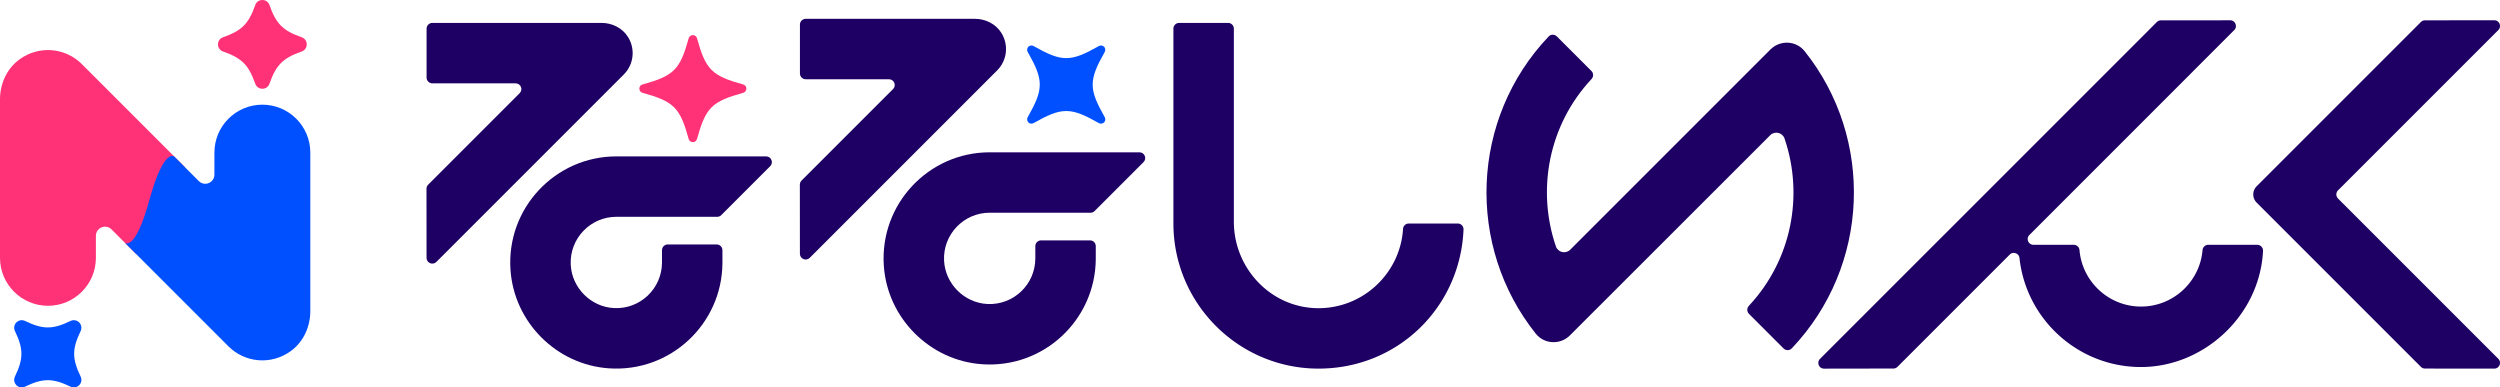
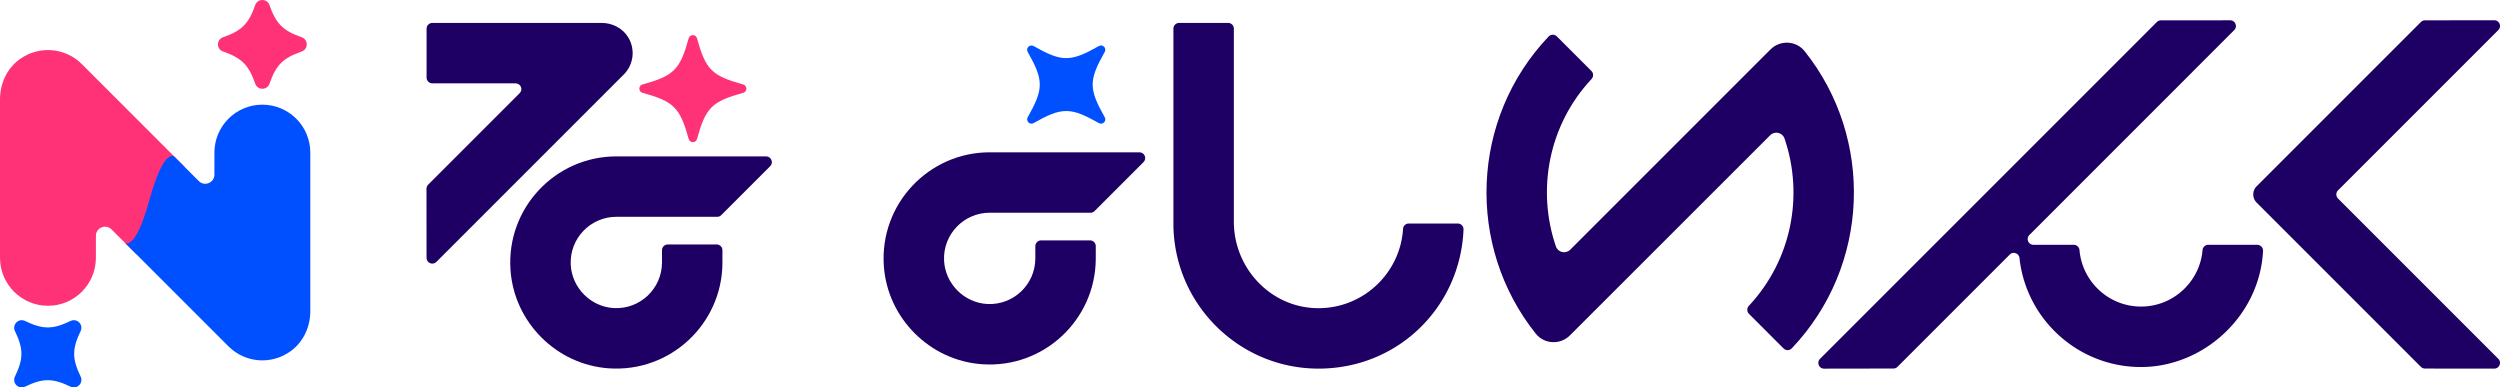
<svg xmlns="http://www.w3.org/2000/svg" preserveAspectRatio="xMidYMid meet" data-bbox="0 0 868.66 134.62" viewBox="0 0 868.66 134.62" data-type="color" role="presentation" aria-hidden="true" aria-labelledby="svgcid--9upmu8hq81u">
  <title id="svgcid--9upmu8hq81u" />
  <g>
    <path d="M487.51 79.52c-.98 15.65-14.26 28.02-30.26 27.55-16-.48-28.53-14.03-28.53-30.04V9.96c0-1.1-.9-2-2-2h-17c-1.1 0-2 .9-2 2v67.8c.06 27.75 22.66 50.32 50.42 50.32s49.28-21.49 50.38-48.32a2.01 2.01 0 0 0-2-2.1H489.5c-1.05 0-1.92.82-1.99 1.86Z" fill="#1e0064" data-color="1" />
    <path d="M767.29 85.06c-1.04 0-1.9.8-1.98 1.83-.93 10.98-10.17 19.63-21.38 19.63s-20.45-8.65-21.38-19.63a2 2 0 0 0-1.98-1.83h-14.02c-1.78 0-2.67-2.15-1.41-3.41l71.17-71.19c1.26-1.26.37-3.42-1.42-3.41l-24.06.02c-.53 0-1.04.21-1.41.59L632.4 124.68c-1.26 1.26-.37 3.42 1.42 3.41l24.08-.04c.53 0 1.04-.21 1.41-.59l39-39c1.19-1.19 3.21-.47 3.39 1.2 2.29 21.26 20.35 37.87 42.21 37.87s41.3-17.91 42.41-40.34a2.01 2.01 0 0 0-2-2.12h-17.04Z" fill="#1e0064" data-color="1" />
    <path d="M812.38 68.97c-.78-.78-.78-2.05 0-2.83l55.69-55.69c1.26-1.26.37-3.42-1.42-3.41l-24.06.02c-.53 0-1.04.21-1.41.59l-45.99 45.99-11.09 11.09a4.008 4.008 0 0 0 0 5.66l2.93 2.93 54.15 54.15c.38.37.88.59 1.41.59l24.06.02c1.78 0 2.68-2.15 1.42-3.41l-55.69-55.69Z" fill="#1e0064" data-color="1" />
-     <path d="m277.94 88.18-.02-24.02c0-.53.21-1.04.59-1.42l31.79-31.79c1.26-1.26.37-3.41-1.41-3.41h-28.94c-1.1 0-2-.9-2-2v-17c0-1.1.9-2 2-2h58.8c3.68 0 7.22 1.76 9.18 4.88 2.66 4.24 1.97 9.62-1.45 13.04l-65.13 65.13c-1.26 1.26-3.41.37-3.41-1.41Z" fill="#1e0064" data-color="1" />
    <path d="M383.86 40.73c-5.59-9.86-5.59-12.83 0-22.69.33-.59.23-1.32-.24-1.8s-1.21-.58-1.8-.24c-9.86 5.59-12.83 5.59-22.69 0-.59-.33-1.32-.23-1.8.24s-.58 1.21-.24 1.8c5.59 9.86 5.59 12.83 0 22.69-.33.59-.23 1.32.24 1.8s1.21.58 1.8.24c9.86-5.59 12.83-5.59 22.69 0 .59.33 1.32.23 1.8-.24s.58-1.21.24-1.8Z" fill="#0050ff" data-color="2" />
    <path d="M343.89 73.92h35.03c.53 0 1.04-.21 1.41-.59l17-17c1.26-1.26.37-3.41-1.41-3.41h-52.04c-21.2 0-38.28 17.98-36.78 39.5 1.27 18.16 15.98 32.87 34.14 34.14 21.43 1.5 39.35-15.44 39.5-36.52v-4.52c0-1.11-.89-2-2-2h-17c-1.1 0-2 .9-2 2v4.35c-.05 8.97-7.57 16.2-16.64 15.76-8.06-.39-14.69-7.03-15.07-15.09-.43-9.09 6.85-16.63 15.85-16.63Z" fill="#1e0064" data-color="1" />
    <path d="m615.18 17.18-69.59 69.59c-1.57 1.57-4.25.95-4.97-1.15-6.71-19.61-2.6-42.14 12.37-58.15.75-.8.75-2.03-.02-2.8l-12.02-12.02c-.79-.79-2.08-.79-2.85.02-27.22 28.64-28.71 72.92-4.47 103.27 2.96 3.7 8.51 3.95 11.86.6l69.6-69.56c1.57-1.57 4.25-.95 4.97 1.15 6.7 19.6 2.58 42.11-12.38 58.12-.75.8-.75 2.03.02 2.8l12.02 12.02c.79.79 2.08.79 2.85-.02 27.22-28.64 28.71-72.92 4.47-103.27-2.96-3.7-8.51-3.95-11.86-.6Z" fill="#1e0064" data-color="1" />
    <path d="m148.21 89.6-.02-24.02c0-.53.21-1.04.59-1.42l31.79-31.79c1.26-1.26.37-3.41-1.41-3.41h-28.94c-1.1 0-2-.9-2-2v-17c0-1.1.9-2 2-2h58.8c3.68 0 7.22 1.76 9.18 4.88 2.66 4.24 1.97 9.62-1.45 13.04l-65.13 65.13c-1.26 1.26-3.41.37-3.41-1.41Z" fill="#1e0064" data-color="1" />
    <path d="M258.24 29.35c-10.93-3.02-13.03-5.12-16.05-16.05-.18-.65-.77-1.1-1.45-1.1s-1.27.45-1.45 1.1c-3.02 10.93-5.12 13.03-16.05 16.05-.65.18-1.1.77-1.1 1.45s.45 1.27 1.1 1.45c10.93 3.02 13.03 5.12 16.05 16.05.18.65.77 1.1 1.45 1.1s1.27-.45 1.45-1.1c3.02-10.93 5.12-13.03 16.05-16.05.65-.18 1.1-.77 1.1-1.45s-.45-1.27-1.1-1.45Z" fill="#ff3278" data-color="3" />
    <path d="M214.17 75.34h35.03c.53 0 1.04-.21 1.41-.59l17-17c1.26-1.26.37-3.41-1.41-3.41h-52.04c-21.2 0-38.28 17.98-36.78 39.5 1.27 18.16 15.98 32.87 34.14 34.14 21.43 1.5 39.35-15.44 39.5-36.52v-4.52c0-1.11-.89-2-2-2h-17c-1.1 0-2 .9-2 2v4.35c-.05 8.97-7.57 16.2-16.64 15.76-8.06-.39-14.69-7.03-15.07-15.09-.43-9.09 6.85-16.63 15.85-16.63Z" fill="#1e0064" data-color="1" />
    <path d="M64.47 58.31s-3.51-3.51-8.54 14.77-8.73 15.08-8.73 15.08l-8.46-8.46c-2-2-5.42-.58-5.42 2.24v7.65c0 9.2-7.46 16.66-16.66 16.66C7.46 106.24 0 98.78 0 89.58V34.5c0-5.4 2.37-10.64 6.72-13.83 6.86-5.02 16.01-4.11 21.72 1.6L64.47 58.3Z" fill="#ff3278" data-color="3" />
    <path d="M43.35 84.31s3.51 3.51 8.54-14.77c5.14-18.65 8.73-15.08 8.73-15.08l8.46 8.46c2 2 5.42.58 5.42-2.24v-7.65c0-9.2 7.46-16.66 16.66-16.66s16.66 7.46 16.66 16.66v55.09c0 5.39-2.37 10.63-6.72 13.82-6.86 5.02-16.01 4.11-21.72-1.6L43.35 84.31Z" fill="#0050ff" data-color="2" />
    <path d="M28.02 130.84c-3-6.21-3-9.6 0-15.81.49-1.02.29-2.2-.51-3-.8-.8-1.98-1-3-.51-6.2 3-9.6 3-15.81 0-1.02-.49-2.2-.29-3 .51-.8.8-1 1.98-.51 3 3 6.2 3 9.6 0 15.81-.49 1.02-.29 2.2.51 3 .8.8 1.98 1 3 .51 6.2-3 9.6-3 15.81 0 .37.18.77.27 1.15.27.68 0 1.34-.27 1.85-.78.8-.8 1-1.98.51-3Z" fill="#0050ff" data-color="2" />
    <path d="M104.82 12.94c-6.51-2.27-8.91-4.67-11.18-11.18C93.27.69 92.29 0 91.16 0s-2.11.69-2.48 1.76c-2.27 6.51-4.67 8.91-11.18 11.18-1.07.37-1.76 1.35-1.76 2.48s.69 2.11 1.76 2.48c6.51 2.27 8.91 4.67 11.18 11.18.37 1.07 1.35 1.76 2.48 1.76s2.11-.69 2.48-1.76c2.27-6.51 4.67-8.91 11.18-11.18 1.07-.37 1.76-1.35 1.76-2.48s-.69-2.11-1.76-2.48Z" fill="#ff3278" data-color="3" />
  </g>
</svg>